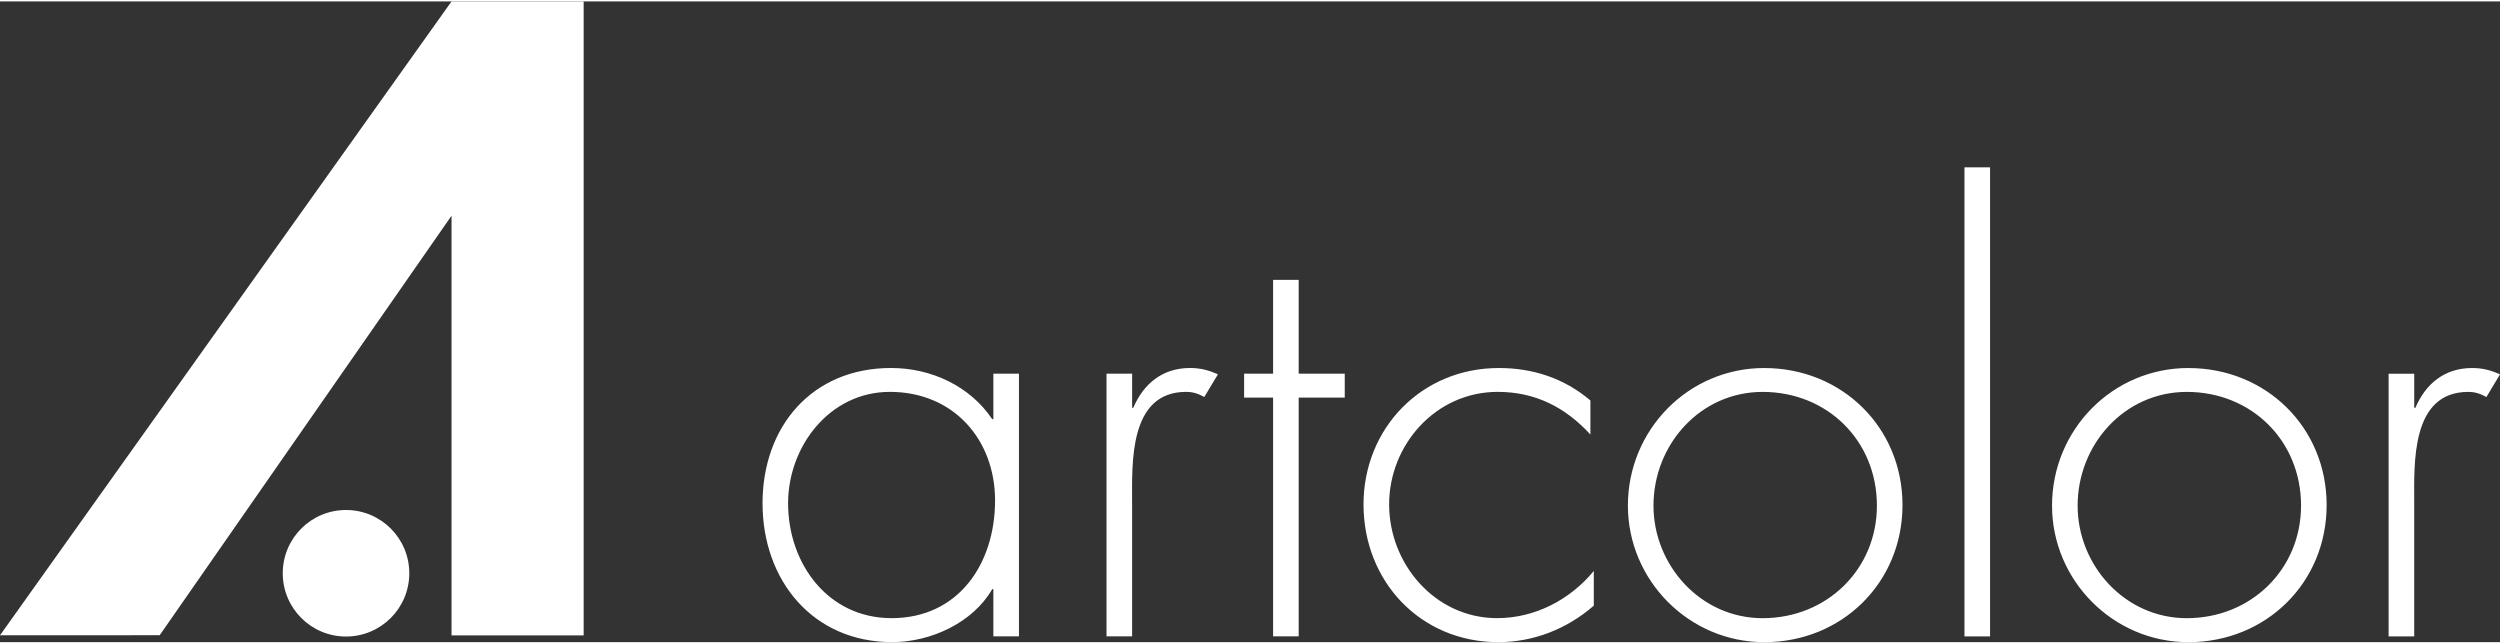
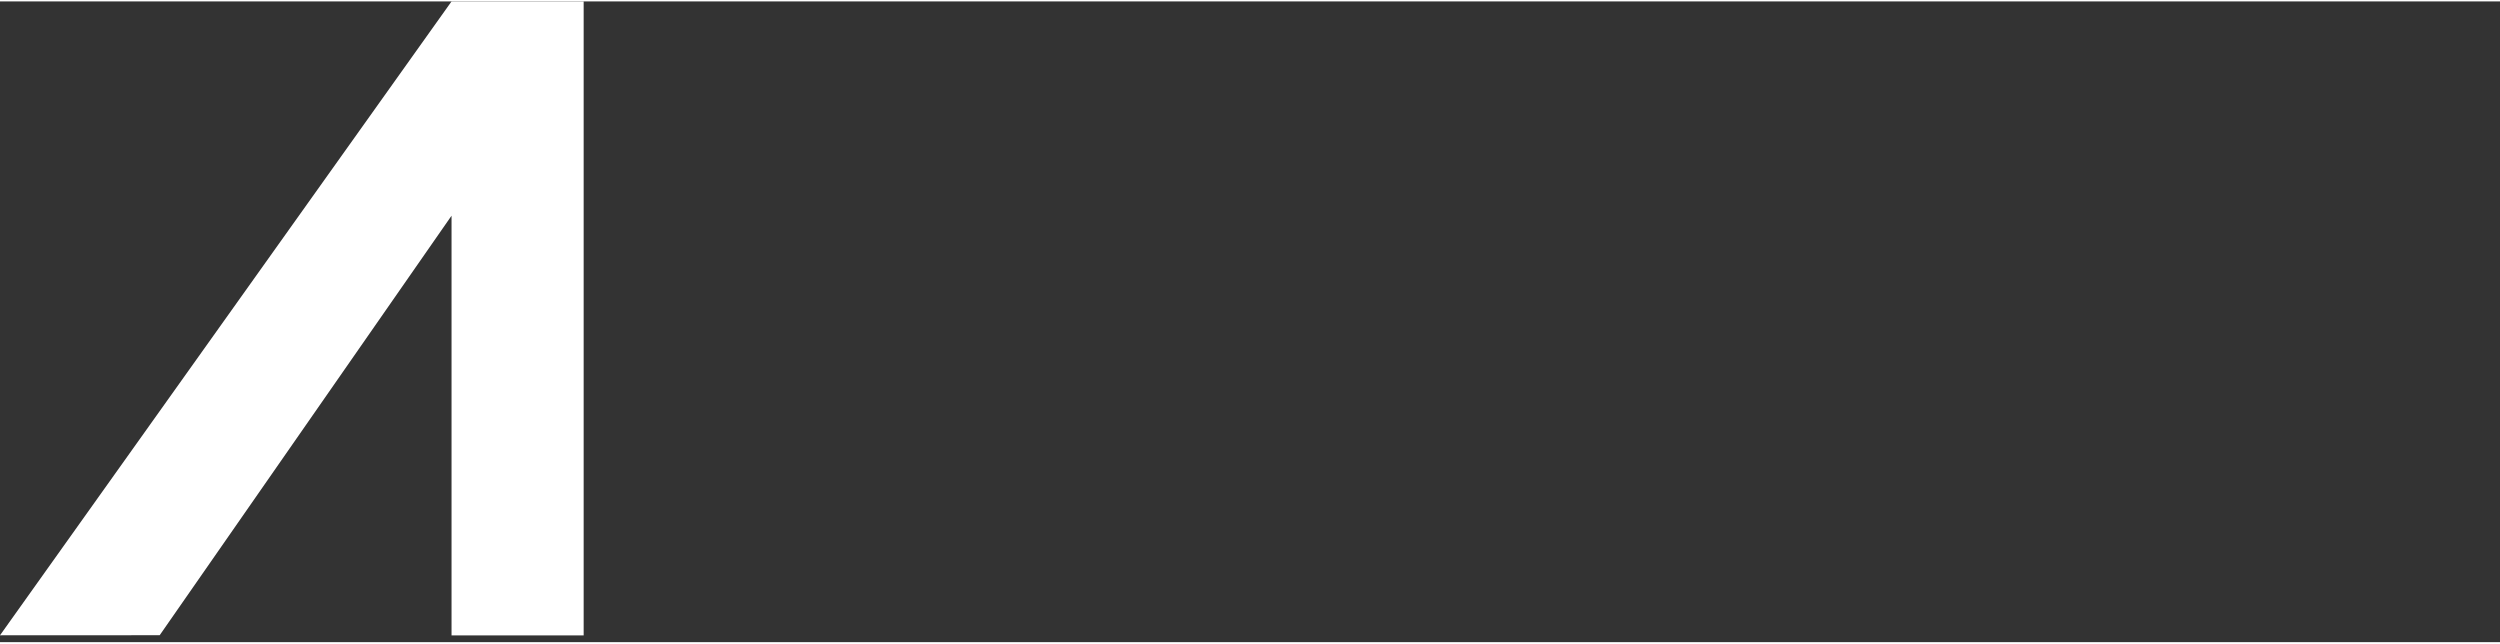
<svg xmlns="http://www.w3.org/2000/svg" xml:space="preserve" width="101px" height="26px" style="shape-rendering:geometricPrecision; text-rendering:geometricPrecision; image-rendering:optimizeQuality; fill-rule:evenodd; clip-rule:evenodd" viewBox="0 0 89.504 22.939">
  <rect x="0" y="0" width="89.504" height="22.939" fill="#333333" stroke="none" />
  <defs>
    <style type="text/css">
   
    .fil0 {fill:white}
    .fil1 {fill:white;fill-rule:nonzero}
   
  </style>
  </defs>
  <g id="Warstwa_x0020_1">
-     <path class="fil0" d="M12.388 18.208c1.251,0 2.265,1.014 2.265,2.265 0,1.251 -1.014,2.265 -2.265,2.265 -1.251,0 -2.265,-1.014 -2.265,-2.265 0,-1.251 1.014,-2.265 2.265,-2.265z" />
    <polygon class="fil0" points="16.166,0 20.896,0 20.896,22.698 16.166,22.698 16.166,7.672 5.717,22.691 -0,22.694 " />
-     <path class="fil1" d="M31.859 13.979c2.28,0 3.766,1.71 3.766,3.888 0,2.259 -1.303,4.213 -3.705,4.213 -2.28,0 -3.705,-1.954 -3.705,-4.112 0,-2.035 1.486,-3.989 3.643,-3.989zm4.621 -0.651l-0.916 0 0 1.628 -0.041 0c-0.794,-1.181 -2.178,-1.832 -3.623,-1.832 -2.829,0 -4.6,2.096 -4.6,4.844 0,2.748 1.791,4.97 4.641,4.97 1.384,0 2.89,-0.695 3.582,-1.896l0.041 0 0 1.689 0.916 0 0 -9.404zm4.051 0l-0.916 0 0 9.404 0.916 0 0 -4.804c0,-1.384 -0.122,-3.949 1.934,-3.949 0.244,0 0.427,0.061 0.651,0.183l0.489 -0.814c-0.326,-0.142 -0.631,-0.224 -0.997,-0.224 -0.997,0 -1.669,0.57 -2.035,1.425l-0.041 0 0 -1.221zm5.964 0.855l1.649 0 0 -0.855 -1.649 0 0 -3.358 -0.916 0 0 3.358 -1.038 0 0 0.855 1.038 0 0 8.549 0.916 0 0 -8.549zm10.442 0.102c-0.936,-0.794 -2.056,-1.16 -3.277,-1.16 -2.768,0 -4.844,2.158 -4.844,4.885 0,2.748 2.035,4.929 4.824,4.929 1.262,0 2.463,-0.472 3.42,-1.306l0 -1.242c-0.855,1.038 -2.117,1.689 -3.46,1.689 -2.219,0 -3.867,-1.934 -3.867,-4.071 0,-2.137 1.669,-4.03 3.888,-4.03 1.343,0 2.422,0.55 3.318,1.527l0 -1.221zm6.229 -1.16c-2.727,0 -4.885,2.219 -4.885,4.926 0,2.666 2.178,4.889 4.885,4.889 2.768,0 4.946,-2.12 4.946,-4.909 0,-2.789 -2.178,-4.905 -4.946,-4.905zm-0.061 0.855c2.32,0 4.091,1.75 4.091,4.071 0,2.28 -1.791,4.03 -4.091,4.03 -2.219,0 -3.908,-1.893 -3.908,-4.03 0,-2.178 1.669,-4.071 3.908,-4.071zm8.142 -8.04l-0.916 0 0 16.793 0.916 0 0 -16.793zm7.104 7.185c-2.727,0 -4.885,2.219 -4.885,4.926 0,2.666 2.178,4.889 4.885,4.889 2.768,0 4.946,-2.12 4.946,-4.909 0,-2.789 -2.178,-4.905 -4.946,-4.905zm-0.061 0.855c2.32,0 4.091,1.75 4.091,4.071 0,2.28 -1.791,4.03 -4.091,4.03 -2.219,0 -3.908,-1.893 -3.908,-4.03 0,-2.178 1.669,-4.071 3.908,-4.071zm8.142 -0.651l-0.916 0 0 9.404 0.916 0 0 -4.804c0,-1.384 -0.122,-3.949 1.934,-3.949 0.244,0 0.427,0.061 0.651,0.183l0.489 -0.814c-0.326,-0.142 -0.631,-0.224 -0.997,-0.224 -0.997,0 -1.669,0.57 -2.035,1.425l-0.041 0 0 -1.221z" />
  </g>
</svg>